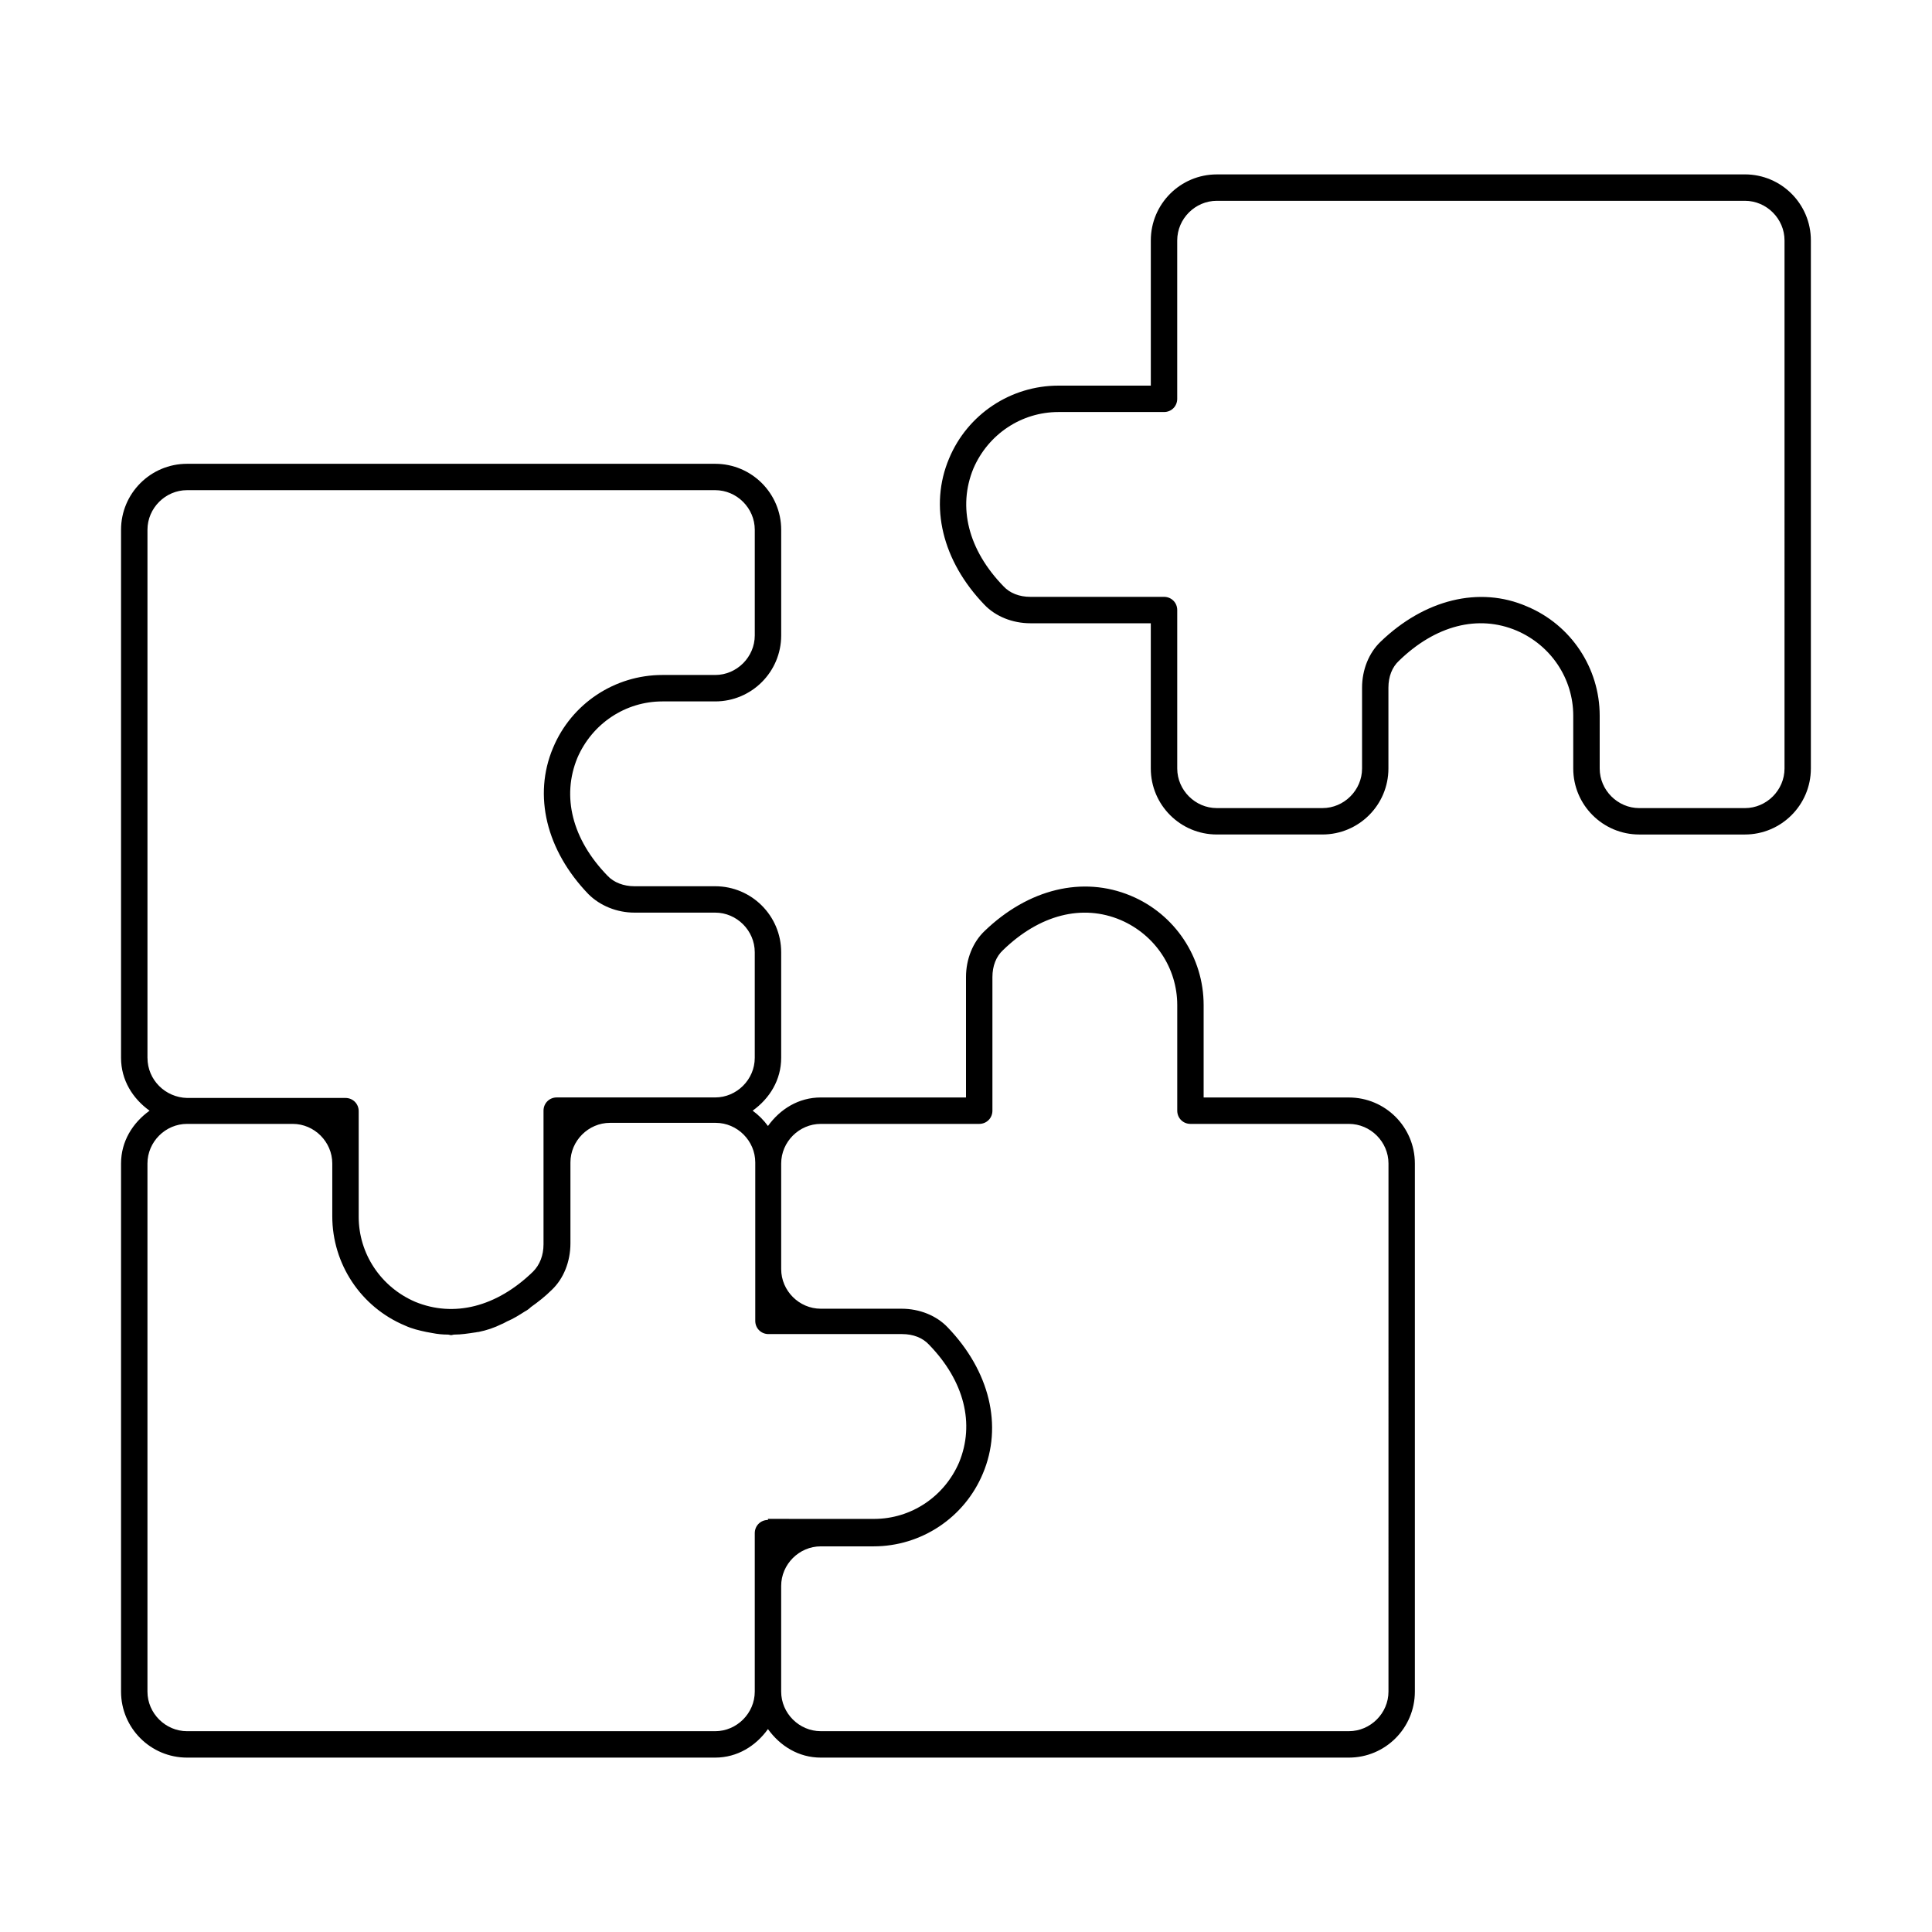
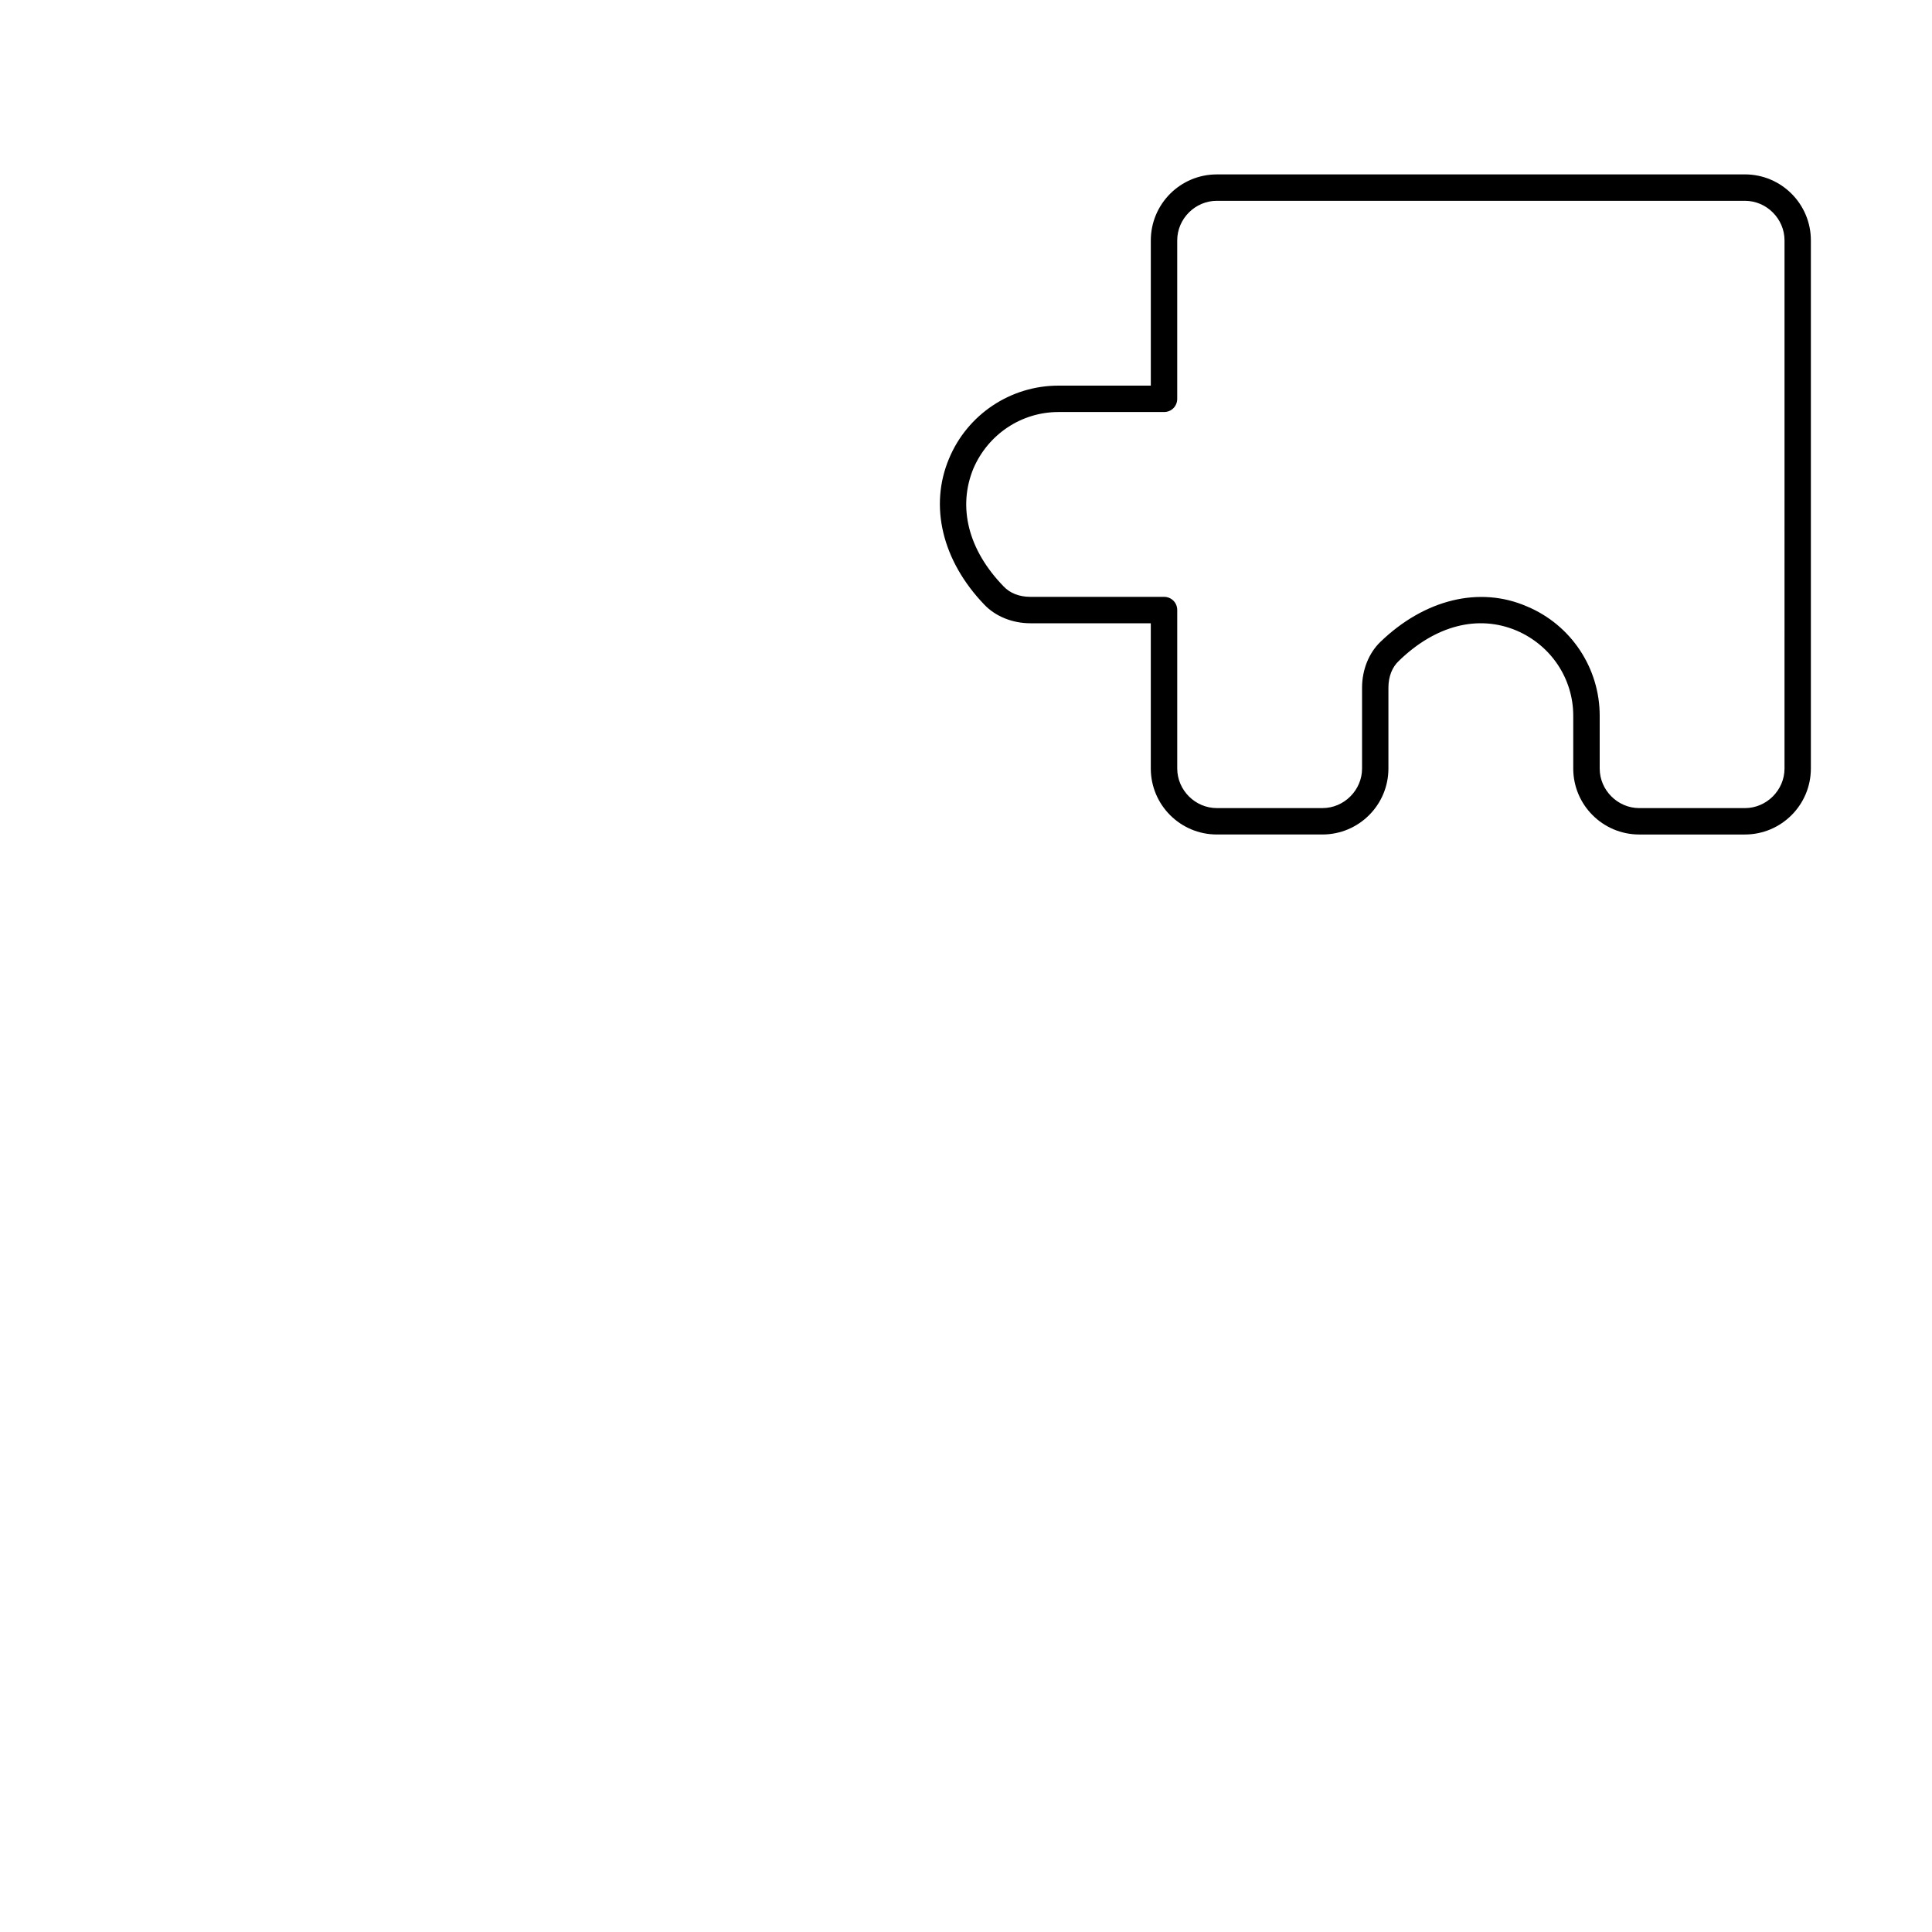
<svg xmlns="http://www.w3.org/2000/svg" fill="#000000" width="800px" height="800px" version="1.1" viewBox="144 144 512 512">
  <g>
    <path d="m606.42 190.22h-139.95c-9.656 0-17.492 7.836-17.492 17.492v38.484h-24.492c-12.594 0-24.07 7.559-28.969 19.312-5.316 12.594-1.82 27.148 9.375 38.766 2.938 3.078 7.418 4.898 12.176 4.898h31.906v38.484c0 9.656 7.836 17.492 17.492 17.492h27.988c9.656 0 17.492-7.836 17.492-17.492v-21.41c0-2.938 0.98-5.457 2.801-7.137 9.656-9.375 20.992-12.316 31.207-7.977 9.098 3.918 14.973 12.734 14.973 22.531v13.996c0 9.656 7.836 17.492 17.492 17.492h27.988c9.656 0 17.492-7.836 17.492-17.492v-139.95c0.008-9.66-7.828-17.496-17.484-17.496zm10.496 157.44c0 5.738-4.758 10.496-10.496 10.496h-27.988c-5.738 0-10.496-4.758-10.496-10.496v-13.996c0-12.594-7.559-24.07-19.312-28.969-12.594-5.457-27.148-1.82-38.766 9.375-3.078 2.938-4.898 7.418-4.898 12.176v21.41c0 5.738-4.758 10.496-10.496 10.496h-27.988c-5.738 0-10.496-4.758-10.496-10.496v-41.984c0-1.961-1.539-3.5-3.5-3.5h-35.406c-2.938 0-5.457-0.98-7.137-2.801-9.375-9.656-12.176-20.992-7.977-31.207 3.918-9.098 12.734-14.973 22.531-14.973h27.988c1.957 0.004 3.496-1.535 3.496-3.496v-41.984c0-5.738 4.758-10.496 10.496-10.496h139.95c5.738 0 10.496 4.758 10.496 10.496z" />
-     <path d="m501.46 434.84h-38.484v-24.492c0-12.594-7.559-24.07-19.312-28.969-12.734-5.316-27.148-1.82-38.766 9.375-3.082 2.941-4.898 7.422-4.898 12.18v31.906h-38.484c-5.879 0-10.777 3.078-13.996 7.559-1.121-1.539-2.519-2.938-4.059-4.059 4.477-3.219 7.559-8.117 7.559-13.996v-27.988c0-9.656-7.836-17.492-17.492-17.492h-21.41c-2.801 0-5.457-0.98-7.137-2.801-9.375-9.656-12.176-20.992-7.977-31.207 3.918-9.098 12.734-14.973 22.531-14.973h13.996c9.656 0 17.492-7.836 17.492-17.492v-27.988c0-9.656-7.836-17.492-17.492-17.492h-139.95c-9.664-0.004-17.504 7.832-17.504 17.488v139.95c0 5.879 3.078 10.777 7.559 13.996-4.481 3.219-7.559 8.117-7.559 13.996v139.95c0 9.656 7.836 17.492 17.492 17.492h139.95c5.879 0 10.777-3.078 13.996-7.559 3.219 4.477 8.117 7.559 13.996 7.559h139.95c9.656 0 17.492-7.836 17.492-17.492v-139.95c0.004-9.656-7.832-17.496-17.488-17.496zm-318.38-10.496v-139.95c0-5.738 4.758-10.496 10.496-10.496h139.95c5.738 0 10.496 4.758 10.496 10.496v27.988c0 5.738-4.758 10.496-10.496 10.496h-13.996c-12.594 0-24.07 7.559-28.969 19.312-5.316 12.594-1.82 27.148 9.375 38.766 3.078 3.078 7.559 4.898 12.176 4.898h21.41c5.738 0 10.496 4.758 10.496 10.496v27.988c0 5.738-4.758 10.496-10.496 10.496h-41.984c-1.961 0-3.5 1.539-3.5 3.5v35.406c0 2.938-0.98 5.457-2.801 7.277-9.656 9.375-20.992 12.176-31.207 7.977-9.098-3.918-14.973-12.734-14.973-22.531v-27.992c0-1.961-1.539-3.5-3.5-3.5h-41.984c-5.731-0.137-10.488-4.754-10.488-10.633zm164.44 122.46c-1.961 0-3.5 1.539-3.5 3.5v41.984c0 5.738-4.758 10.496-10.496 10.496h-139.95c-5.738 0-10.496-4.758-10.496-10.496v-139.95c0-5.738 4.758-10.496 10.496-10.496h27.988c5.738 0 10.496 4.758 10.496 10.496v13.996c0 12.594 7.559 24.07 19.312 28.969 1.82 0.84 3.637 1.258 5.598 1.68 0.559 0.141 0.98 0.141 1.539 0.281 1.398 0.281 2.801 0.418 4.199 0.418 0.281 0 0.559 0.141 0.84 0.141s0.559-0.141 0.84-0.141c1.82 0 3.637-0.281 5.457-0.559 0.281 0 0.559-0.141 0.98-0.141 2.098-0.418 4.199-1.121 6.156-2.098 0.418-0.141 0.84-0.418 1.398-0.699 1.68-0.699 3.219-1.68 4.758-2.66 0.559-0.281 1.121-0.699 1.539-1.121 1.961-1.398 3.777-2.801 5.598-4.617 3.078-2.938 4.898-7.418 4.898-12.316v-21.41c0-5.738 4.758-10.496 10.496-10.496h27.988c5.738 0 10.496 4.758 10.496 10.496v41.984c0 1.961 1.539 3.5 3.5 3.5h35.406c2.938 0 5.457 0.98 7.137 2.801 9.375 9.656 12.176 20.992 7.977 31.207-3.918 9.098-12.734 14.973-22.531 14.973h-13.996l-14.129-0.008zm164.44 45.48c0 5.738-4.758 10.496-10.496 10.496h-139.95c-5.738 0-10.496-4.758-10.496-10.496v-27.988c0-5.738 4.758-10.496 10.496-10.496h13.996c12.594 0 24.07-7.559 28.969-19.312 5.316-12.594 1.82-27.148-9.375-38.766-2.938-3.078-7.418-4.898-12.176-4.898h-21.41c-5.738 0-10.496-4.758-10.496-10.496v-27.988c0-5.738 4.758-10.496 10.496-10.496h41.984c1.961 0 3.5-1.539 3.5-3.5v-35.406c0-2.938 0.98-5.457 2.801-7.137 9.656-9.375 20.992-12.316 31.207-7.977 9.098 3.918 14.973 12.734 14.973 22.531v27.988c0 1.961 1.539 3.5 3.5 3.5h41.984c5.738 0 10.496 4.758 10.496 10.496z" />
  </g>
</svg>